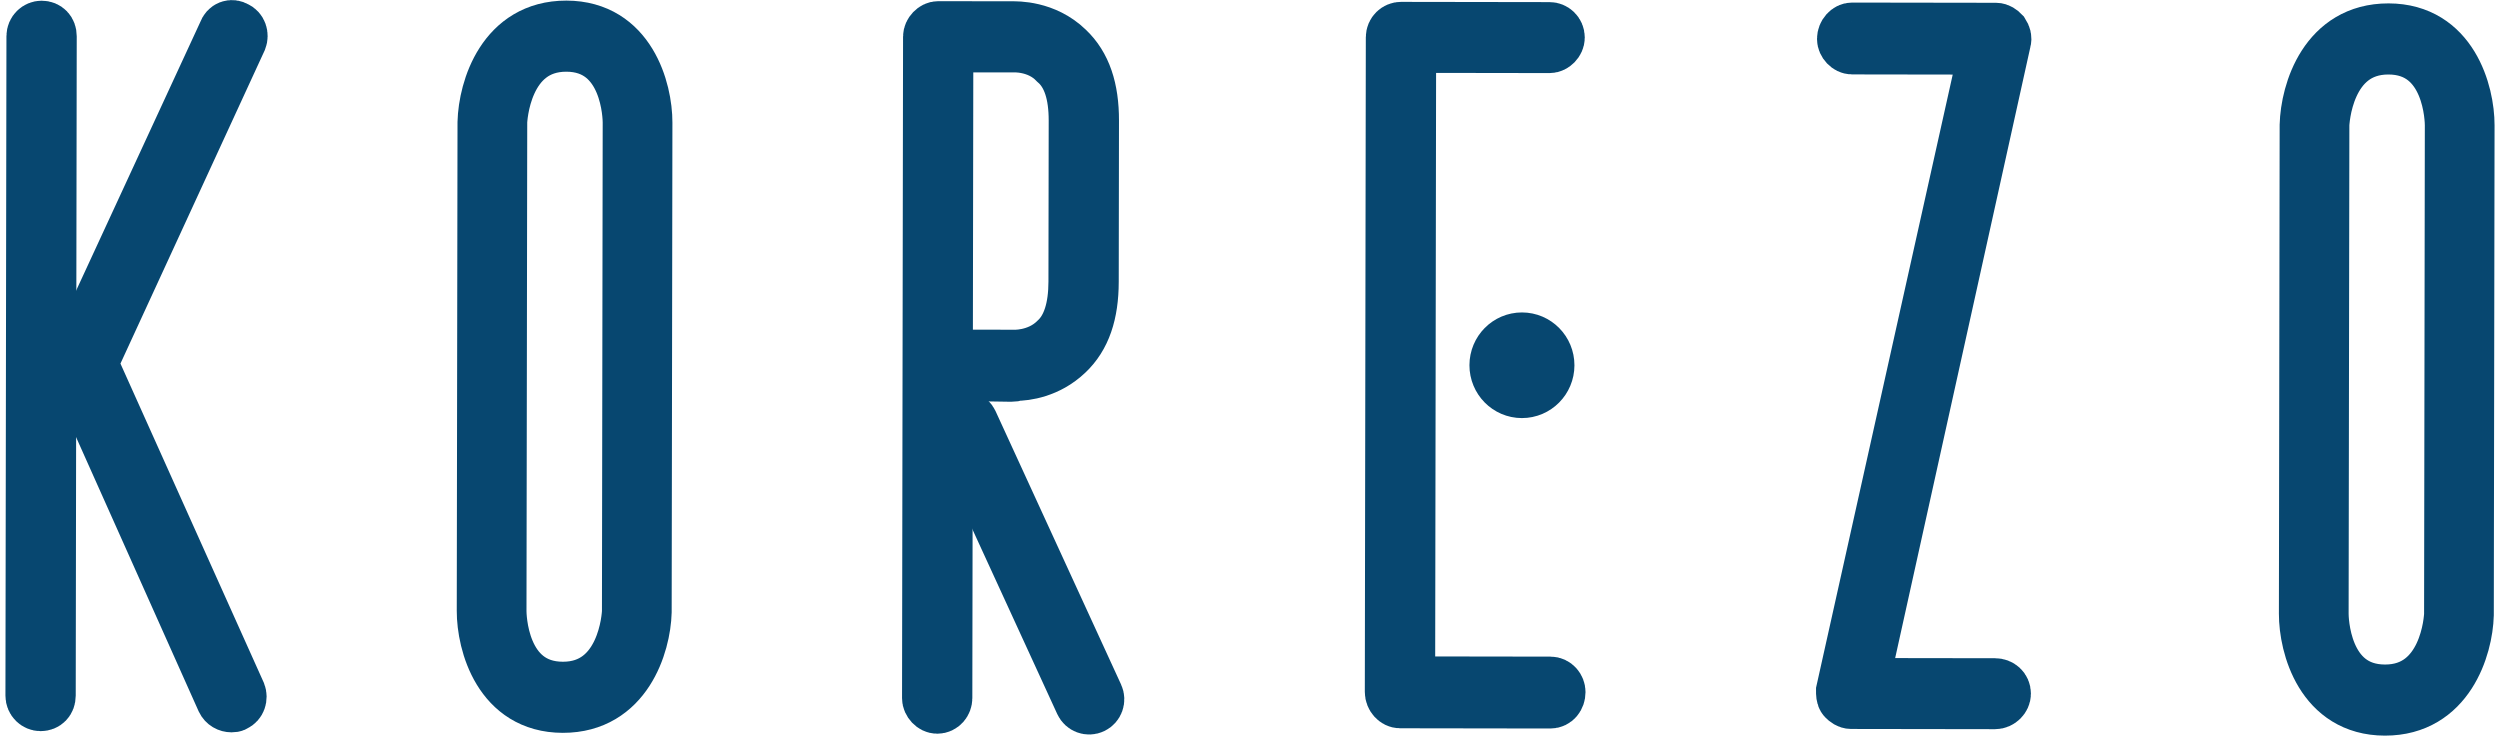
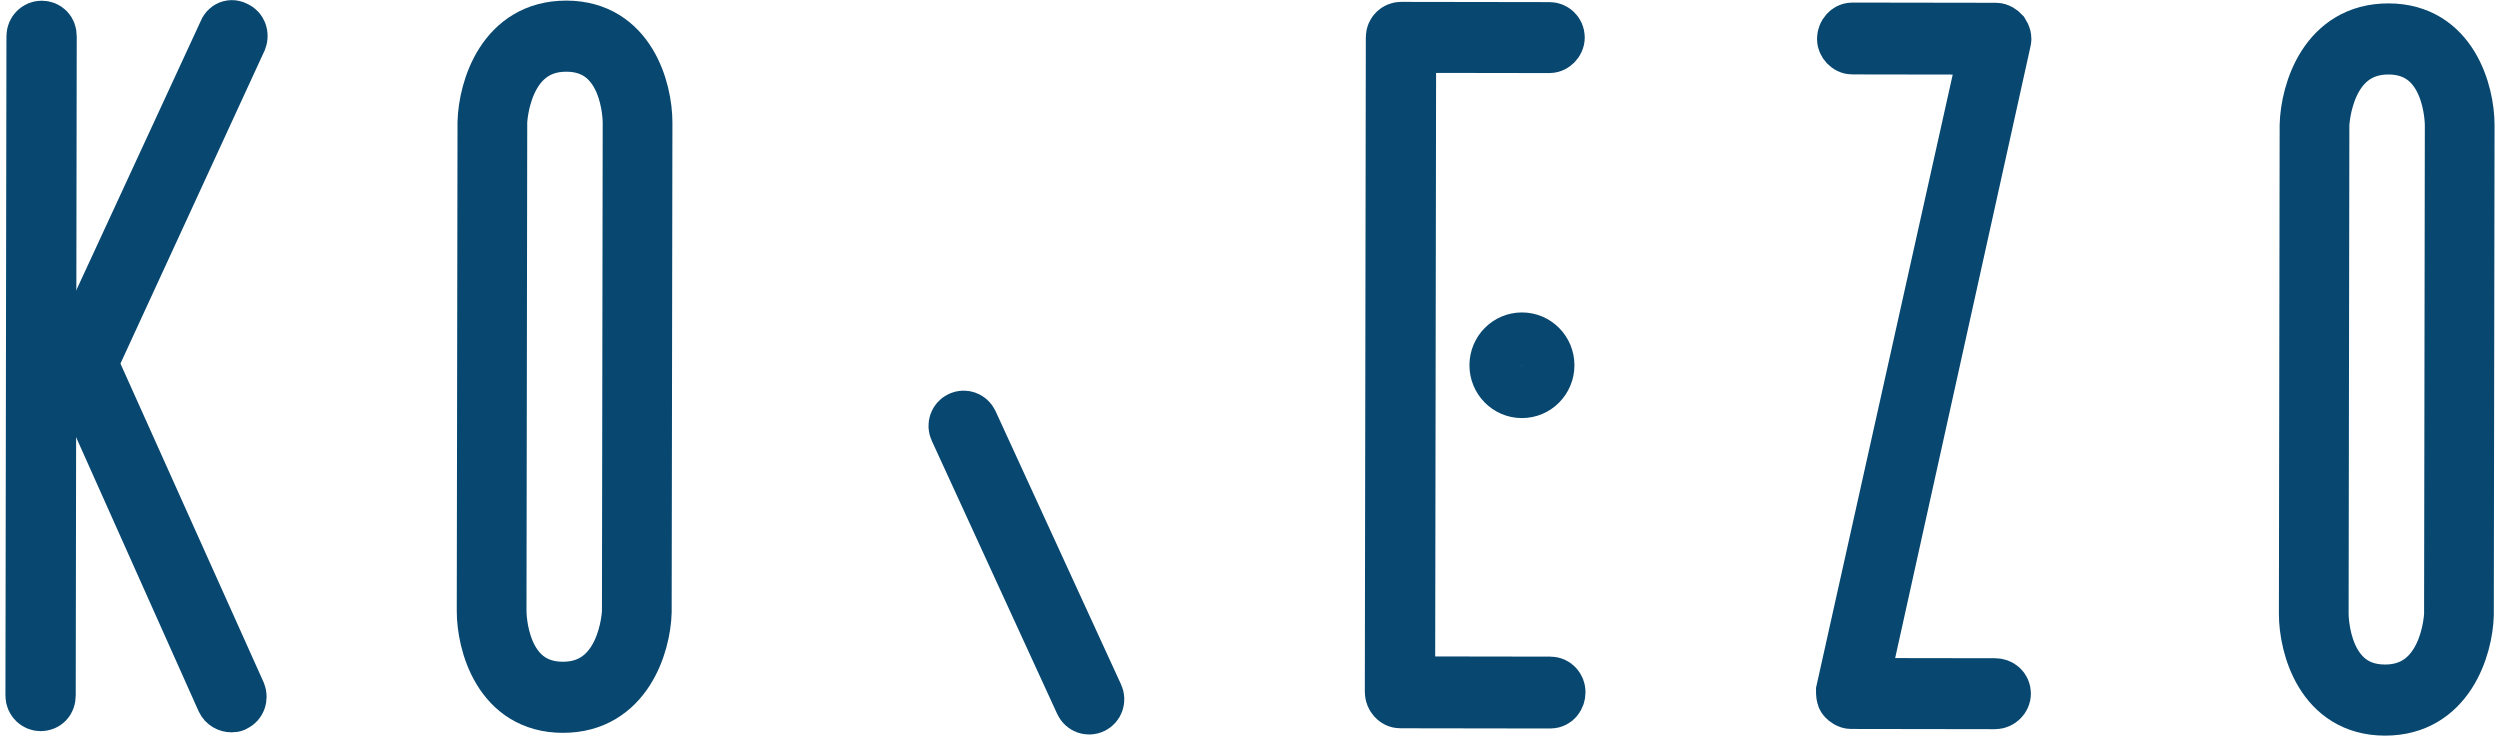
<svg xmlns="http://www.w3.org/2000/svg" width="425" height="126" viewBox="0 0 425 126" fill="none">
  <path d="M314.676 119.423C314.239 119.422 313.803 119.116 313.512 118.809C313.221 118.502 313.222 117.89 313.223 117.431L337.574 8.186L314.847 8.151C314.118 8.15 313.391 7.384 313.392 6.619C313.394 5.7 314.123 4.936 314.852 4.937L339.327 4.975C339.764 4.975 340.2 5.282 340.491 5.589C340.782 6.048 340.927 6.508 340.781 6.967L316.575 116.365L339.156 116.399C340.03 116.401 340.758 117.014 340.756 117.932C340.755 118.698 340.026 119.462 339.152 119.46L314.676 119.423Z" fill="#074770" />
  <path d="M239.476 116.089L263.561 116.126C264.448 116.128 265.038 116.895 265.037 117.661C265.035 118.581 264.443 119.346 263.556 119.345L237.994 119.306C237.255 119.304 236.517 118.537 236.519 117.617L236.689 6.35C236.691 5.431 237.43 4.819 238.169 4.82L263.436 4.859C264.175 4.86 264.913 5.474 264.912 6.393C264.91 7.16 264.17 7.925 263.432 7.924L239.642 7.887L239.476 116.089Z" fill="#074770" />
  <path d="M95.678 120.083C84.978 120.067 82.141 109.41 82.149 103.852L82.277 20.792C82.428 15.08 85.583 4.586 96.283 4.603C106.983 4.619 109.82 15.276 109.811 20.834L109.684 104.048C109.533 109.606 106.378 120.1 95.678 120.083ZM96.278 7.69C85.721 7.674 85.131 20.333 85.13 20.796L85.003 103.856C85.002 104.474 85.125 116.979 95.683 116.995C106.097 117.011 106.829 104.662 106.831 103.89L106.958 20.83C106.959 20.212 106.835 7.707 96.278 7.69Z" fill="#074770" />
  <path d="M405.441 120.557C394.741 120.541 391.904 109.884 391.913 104.326L392.04 21.266C392.191 15.554 395.346 5.061 406.046 5.077C416.746 5.093 419.583 15.75 419.575 21.308L419.447 104.523C419.296 110.08 416.141 120.574 405.441 120.557ZM406.041 8.165C395.484 8.148 394.894 20.807 394.893 21.27L394.766 104.33C394.765 104.948 394.889 117.454 405.446 117.47C415.861 117.486 416.593 105.136 416.594 104.364L416.721 21.304C416.722 20.686 416.599 8.181 406.041 8.165Z" fill="#074770" />
  <path d="M15.533 61.785L40.712 117.833C41.009 118.607 40.709 119.535 39.961 119.843C39.811 119.998 39.512 119.997 39.363 119.997C38.765 119.996 38.167 119.686 37.869 119.066L15.373 68.747L12.393 62.244L15.394 54.822L38.193 5.501C38.493 4.573 39.391 4.265 40.137 4.73C40.884 5.041 41.182 5.969 40.882 6.742L15.533 61.785Z" fill="#074770" />
-   <path d="M8.471 54.748L8.374 118.252C8.372 119.178 7.781 119.795 6.896 119.793C6.159 119.792 5.422 119.173 5.424 118.247L5.595 6.163C5.597 5.237 6.335 4.621 7.073 4.622C7.958 4.623 8.547 5.241 8.545 6.168L8.471 54.799L8.471 54.748Z" fill="#074770" />
-   <path d="M172.682 63.646C172.387 63.8 172.239 63.8 171.944 63.8L160.881 63.628L160.797 118.687C160.796 119.46 160.205 120.233 159.32 120.231C158.582 120.23 157.846 119.456 157.847 118.682L158.019 6.245C158.02 5.471 158.759 4.699 159.496 4.7L172.034 4.72C172.772 4.721 177.64 4.573 181.469 8.291C184.415 11.08 185.737 15.103 185.728 20.516L185.686 47.891C185.678 53.304 184.345 57.323 181.39 60.102C178.14 63.191 174.304 63.649 172.682 63.646ZM160.886 60.535L172.096 60.552C172.096 60.552 176.374 60.868 179.476 57.779C181.692 55.772 182.729 52.371 182.736 47.886L182.778 20.511C182.785 16.026 181.758 12.622 179.401 10.608C176.455 7.51 172.177 7.813 172.177 7.813L160.967 7.796L160.886 60.535Z" fill="#074770" />
  <path fill-rule="evenodd" clip-rule="evenodd" d="M163.198 71.049C163.937 70.702 164.814 71.026 165.157 71.774L186.495 118.245C186.838 118.992 186.518 119.881 185.779 120.228C185.04 120.576 184.163 120.251 183.819 119.504L162.482 73.033C162.139 72.285 162.459 71.397 163.198 71.049Z" fill="#074770" />
-   <path d="M263.155 62.101C263.151 64.575 261.167 66.578 258.723 66.574C256.279 66.57 254.301 64.562 254.305 62.088C254.308 59.613 256.293 57.611 258.737 57.614C261.181 57.618 263.159 59.627 263.155 62.101Z" fill="#074770" />
  <path d="M314.676 119.423C314.239 119.422 313.803 119.116 313.512 118.809C313.221 118.502 313.222 117.89 313.223 117.431L337.574 8.186L314.847 8.151C314.118 8.15 313.391 7.384 313.392 6.619C313.394 5.7 314.123 4.936 314.852 4.937L339.327 4.975C339.764 4.975 340.2 5.282 340.491 5.589C340.782 6.048 340.927 6.508 340.781 6.967L316.575 116.365L339.156 116.399C340.03 116.401 340.758 117.014 340.756 117.932C340.755 118.698 340.026 119.462 339.152 119.46L314.676 119.423Z" stroke="#074770" stroke-width="9" />
  <path d="M239.476 116.089L263.561 116.126C264.448 116.128 265.038 116.895 265.037 117.661C265.035 118.581 264.443 119.346 263.556 119.345L237.994 119.306C237.255 119.304 236.517 118.537 236.519 117.617L236.689 6.35C236.691 5.431 237.43 4.819 238.169 4.82L263.436 4.859C264.175 4.86 264.913 5.474 264.912 6.393C264.91 7.16 264.17 7.925 263.432 7.924L239.642 7.887L239.476 116.089Z" stroke="#074770" stroke-width="9" />
  <path d="M95.678 120.083C84.978 120.067 82.141 109.41 82.149 103.852L82.277 20.792C82.428 15.08 85.583 4.586 96.283 4.603C106.983 4.619 109.82 15.276 109.811 20.834L109.684 104.048C109.533 109.606 106.378 120.1 95.678 120.083ZM96.278 7.69C85.721 7.674 85.131 20.333 85.13 20.796L85.003 103.856C85.002 104.474 85.125 116.979 95.683 116.995C106.097 117.011 106.829 104.662 106.831 103.89L106.958 20.83C106.959 20.212 106.835 7.707 96.278 7.69Z" stroke="#074770" stroke-width="9" />
  <path d="M405.441 120.557C394.741 120.541 391.904 109.884 391.913 104.326L392.04 21.266C392.191 15.554 395.346 5.061 406.046 5.077C416.746 5.093 419.583 15.75 419.575 21.308L419.447 104.523C419.296 110.08 416.141 120.574 405.441 120.557ZM406.041 8.165C395.484 8.148 394.894 20.807 394.893 21.27L394.766 104.33C394.765 104.948 394.889 117.454 405.446 117.47C415.861 117.486 416.593 105.136 416.594 104.364L416.721 21.304C416.722 20.686 416.599 8.181 406.041 8.165Z" stroke="#074770" stroke-width="9" />
  <path d="M15.533 61.785L40.712 117.833C41.009 118.607 40.709 119.535 39.961 119.843C39.811 119.998 39.512 119.997 39.363 119.997C38.765 119.996 38.167 119.686 37.869 119.066L15.373 68.747L12.393 62.244L15.394 54.822L38.193 5.501C38.493 4.573 39.391 4.265 40.137 4.73C40.884 5.041 41.182 5.969 40.882 6.742L15.533 61.785Z" stroke="#074770" stroke-width="9" />
  <path d="M8.471 54.748L8.374 118.252C8.372 119.178 7.781 119.795 6.896 119.793C6.159 119.792 5.422 119.173 5.424 118.247L5.595 6.163C5.597 5.237 6.335 4.621 7.073 4.622C7.958 4.623 8.547 5.241 8.545 6.168L8.471 54.799L8.471 54.748Z" stroke="#074770" stroke-width="9" />
-   <path d="M172.682 63.646C172.387 63.8 172.239 63.8 171.944 63.8L160.881 63.628L160.797 118.687C160.796 119.46 160.205 120.233 159.32 120.231C158.582 120.23 157.846 119.456 157.847 118.682L158.019 6.245C158.02 5.471 158.759 4.699 159.496 4.7L172.034 4.72C172.772 4.721 177.64 4.573 181.469 8.291C184.415 11.08 185.737 15.103 185.728 20.516L185.686 47.891C185.678 53.304 184.345 57.323 181.39 60.102C178.14 63.191 174.304 63.649 172.682 63.646ZM160.886 60.535L172.096 60.552C172.096 60.552 176.374 60.868 179.476 57.779C181.692 55.772 182.729 52.371 182.736 47.886L182.778 20.511C182.785 16.026 181.758 12.622 179.401 10.608C176.455 7.51 172.177 7.813 172.177 7.813L160.967 7.796L160.886 60.535Z" stroke="#074770" stroke-width="9" />
  <path fill-rule="evenodd" clip-rule="evenodd" d="M163.198 71.049C163.937 70.702 164.814 71.026 165.157 71.774L186.495 118.245C186.838 118.992 186.518 119.881 185.779 120.228C185.04 120.576 184.163 120.251 183.819 119.504L162.482 73.033C162.139 72.285 162.459 71.397 163.198 71.049Z" stroke="#074770" stroke-width="9" />
  <path d="M263.155 62.101C263.151 64.575 261.167 66.578 258.723 66.574C256.279 66.57 254.301 64.562 254.305 62.088C254.308 59.613 256.293 57.611 258.737 57.614C261.181 57.618 263.159 59.627 263.155 62.101Z" stroke="#074770" stroke-width="9" />
</svg>